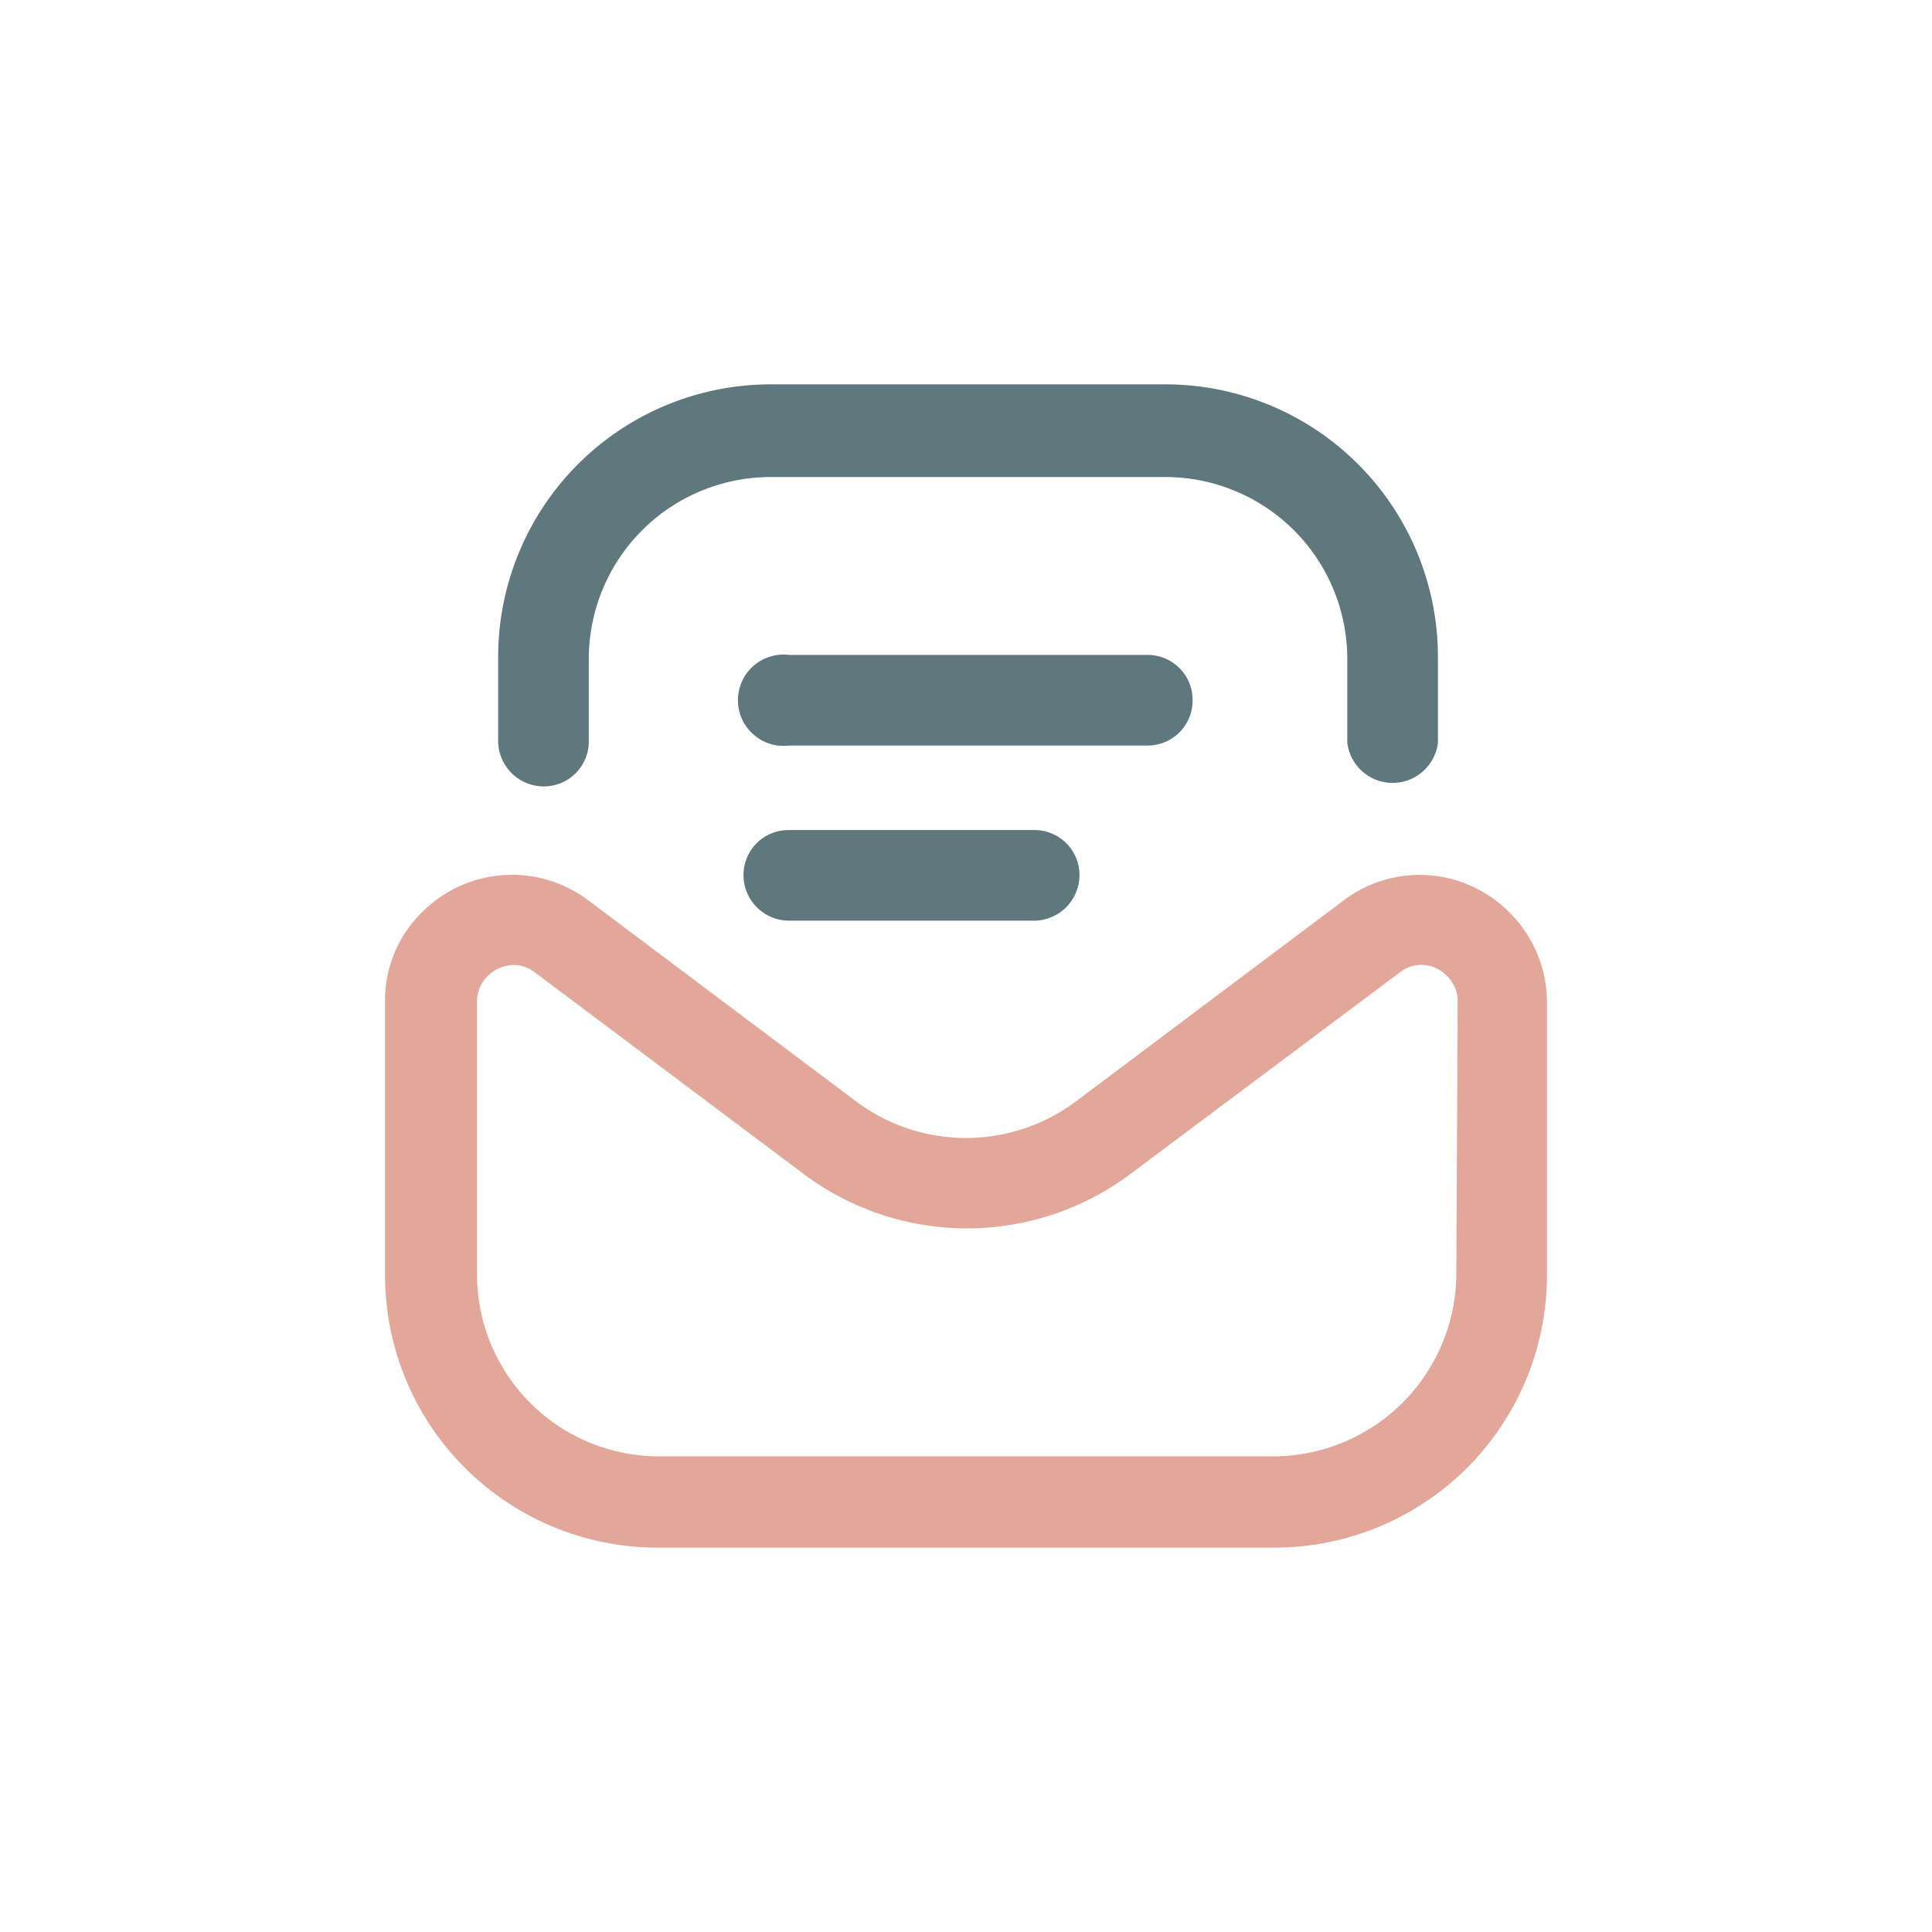
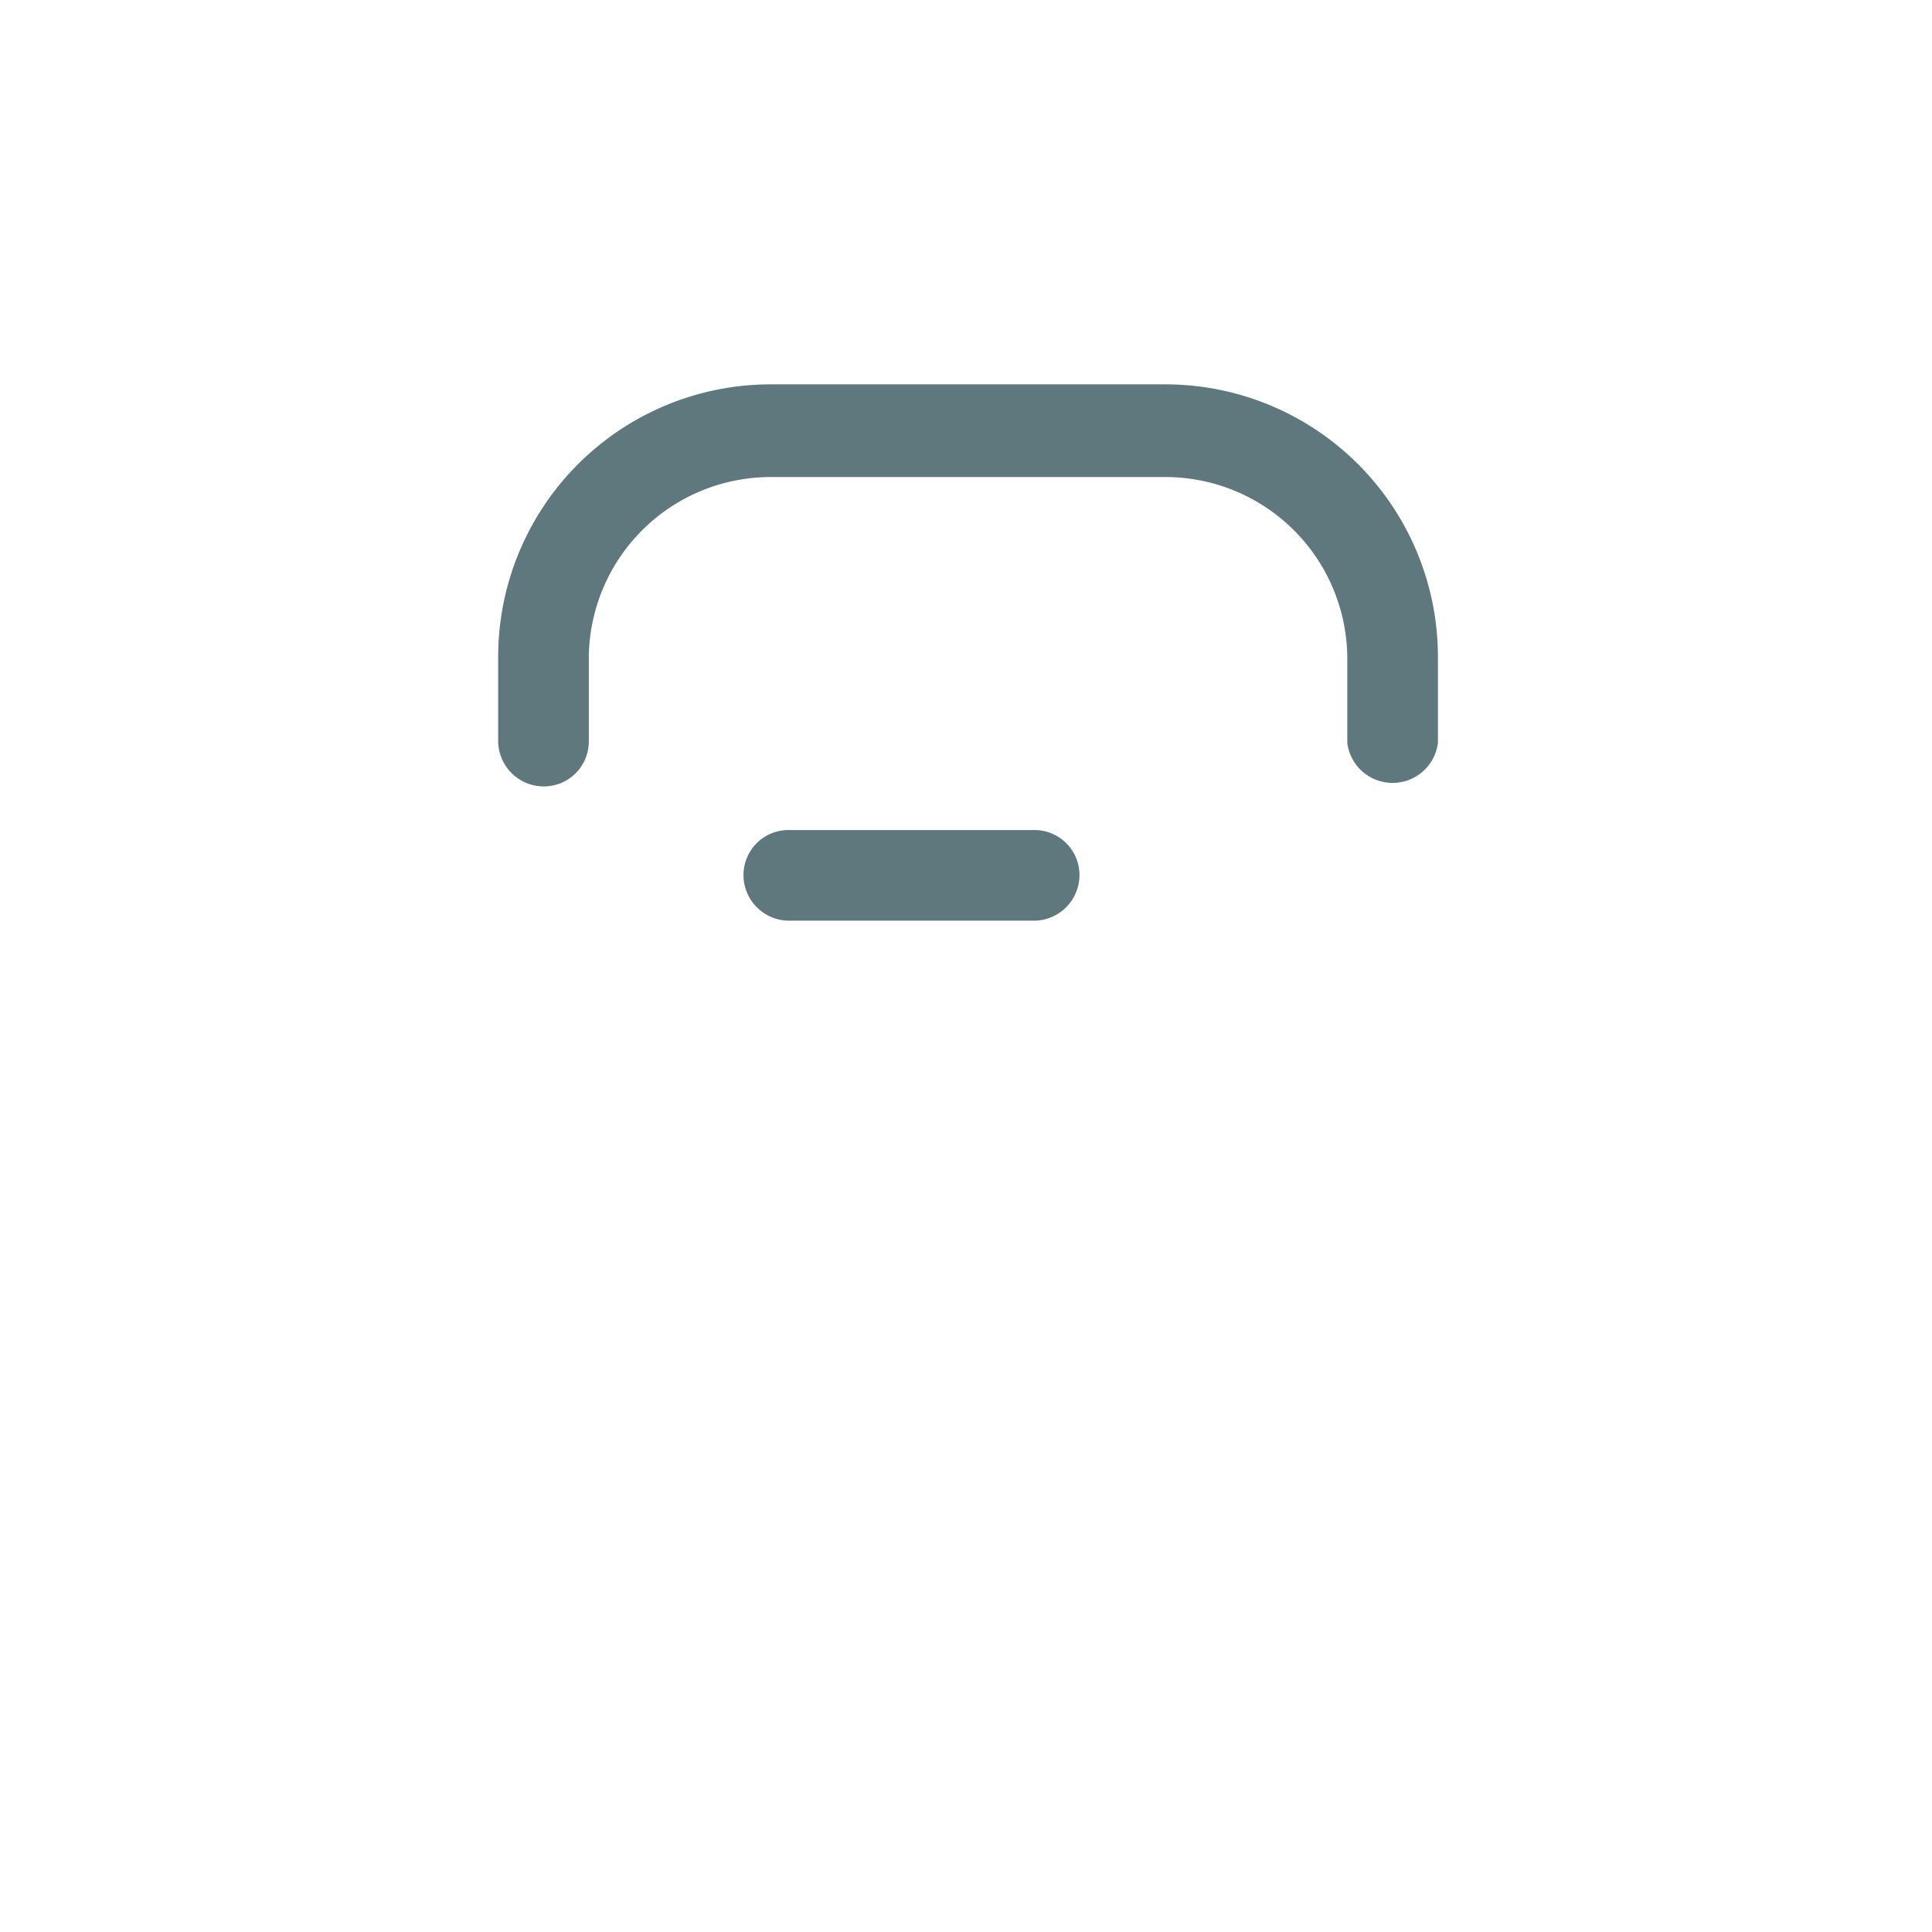
<svg xmlns="http://www.w3.org/2000/svg" id="Ebene_1" data-name="Ebene 1" viewBox="0 0 28.35 28.35">
  <defs>
    <style>.cls-1{fill:#e2a798;}.cls-2{fill:#5f787e;}</style>
  </defs>
-   <path class="cls-1" d="M22.12,13.36a1.85,1.85,0,0,0-2.4-.15l-3.93,2.95h0a2.69,2.69,0,0,1-3.23,0h0L8.63,13.21a1.86,1.86,0,0,0-2.41.15,1.81,1.81,0,0,0-.57,1.35v4a4,4,0,0,0,4,4H18.7a4,4,0,0,0,4-4v-4A1.86,1.86,0,0,0,22.12,13.36Zm-.75,5.34a2.69,2.69,0,0,1-2.67,2.67H9.64A2.67,2.67,0,0,1,7,18.7v-4a.51.51,0,0,1,.16-.38.55.55,0,0,1,.38-.16.51.51,0,0,1,.31.11l3.92,2.94a4,4,0,0,0,4.84,0l3.93-2.94a.51.51,0,0,1,.69.05.51.51,0,0,1,.16.38Z" />
  <path class="cls-2" d="M15.84,12.84a.66.66,0,0,0-.67-.66H11.58a.66.66,0,0,0-.67.66.67.67,0,0,0,.67.67h3.59A.67.67,0,0,0,15.84,12.84Z" />
-   <path class="cls-2" d="M17.5,10.28a.66.66,0,0,0-.66-.67H11.58a.67.67,0,1,0,0,1.33h5.26a.66.66,0,0,0,.66-.66Z" />
  <path class="cls-2" d="M21.1,10.88V9.64a4,4,0,0,0-4-4H11.31a4,4,0,0,0-4,4v1.24a.67.67,0,0,0,.67.66.66.66,0,0,0,.66-.66h0V9.64A2.67,2.67,0,0,1,11.31,7H17.1a2.67,2.67,0,0,1,2.67,2.66v1.24a.67.67,0,0,0,1.33,0Z" />
</svg>